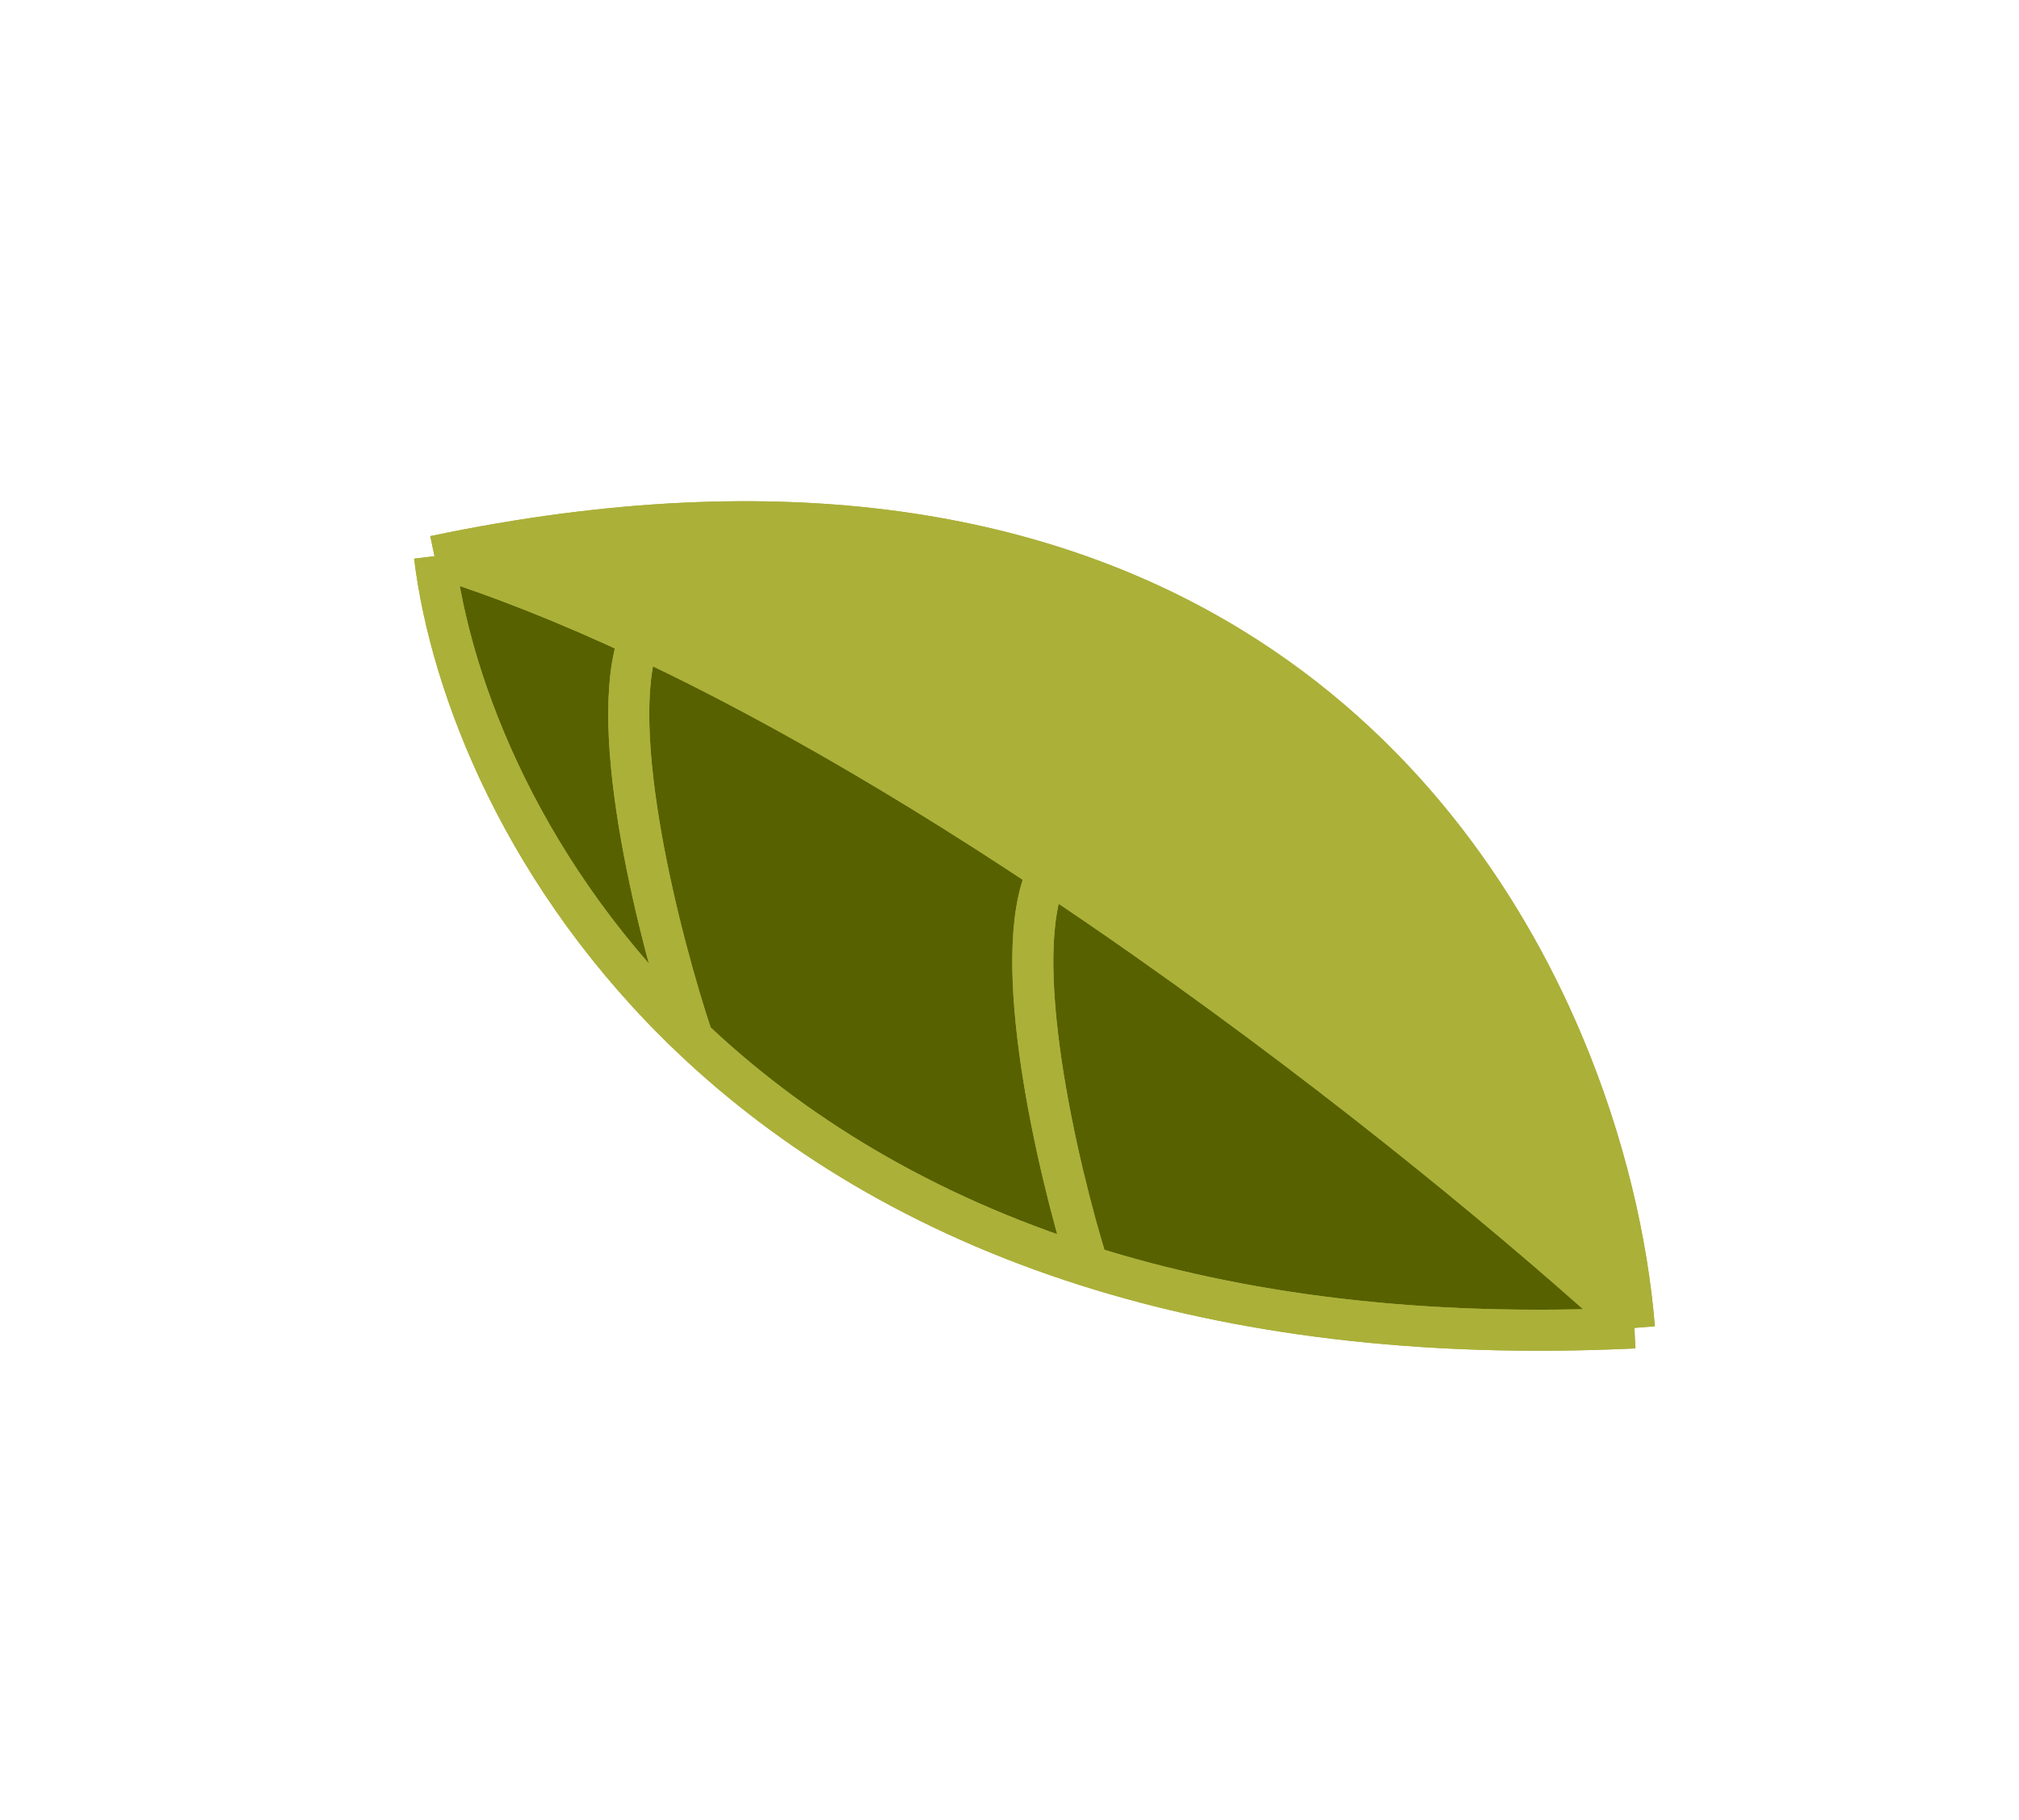
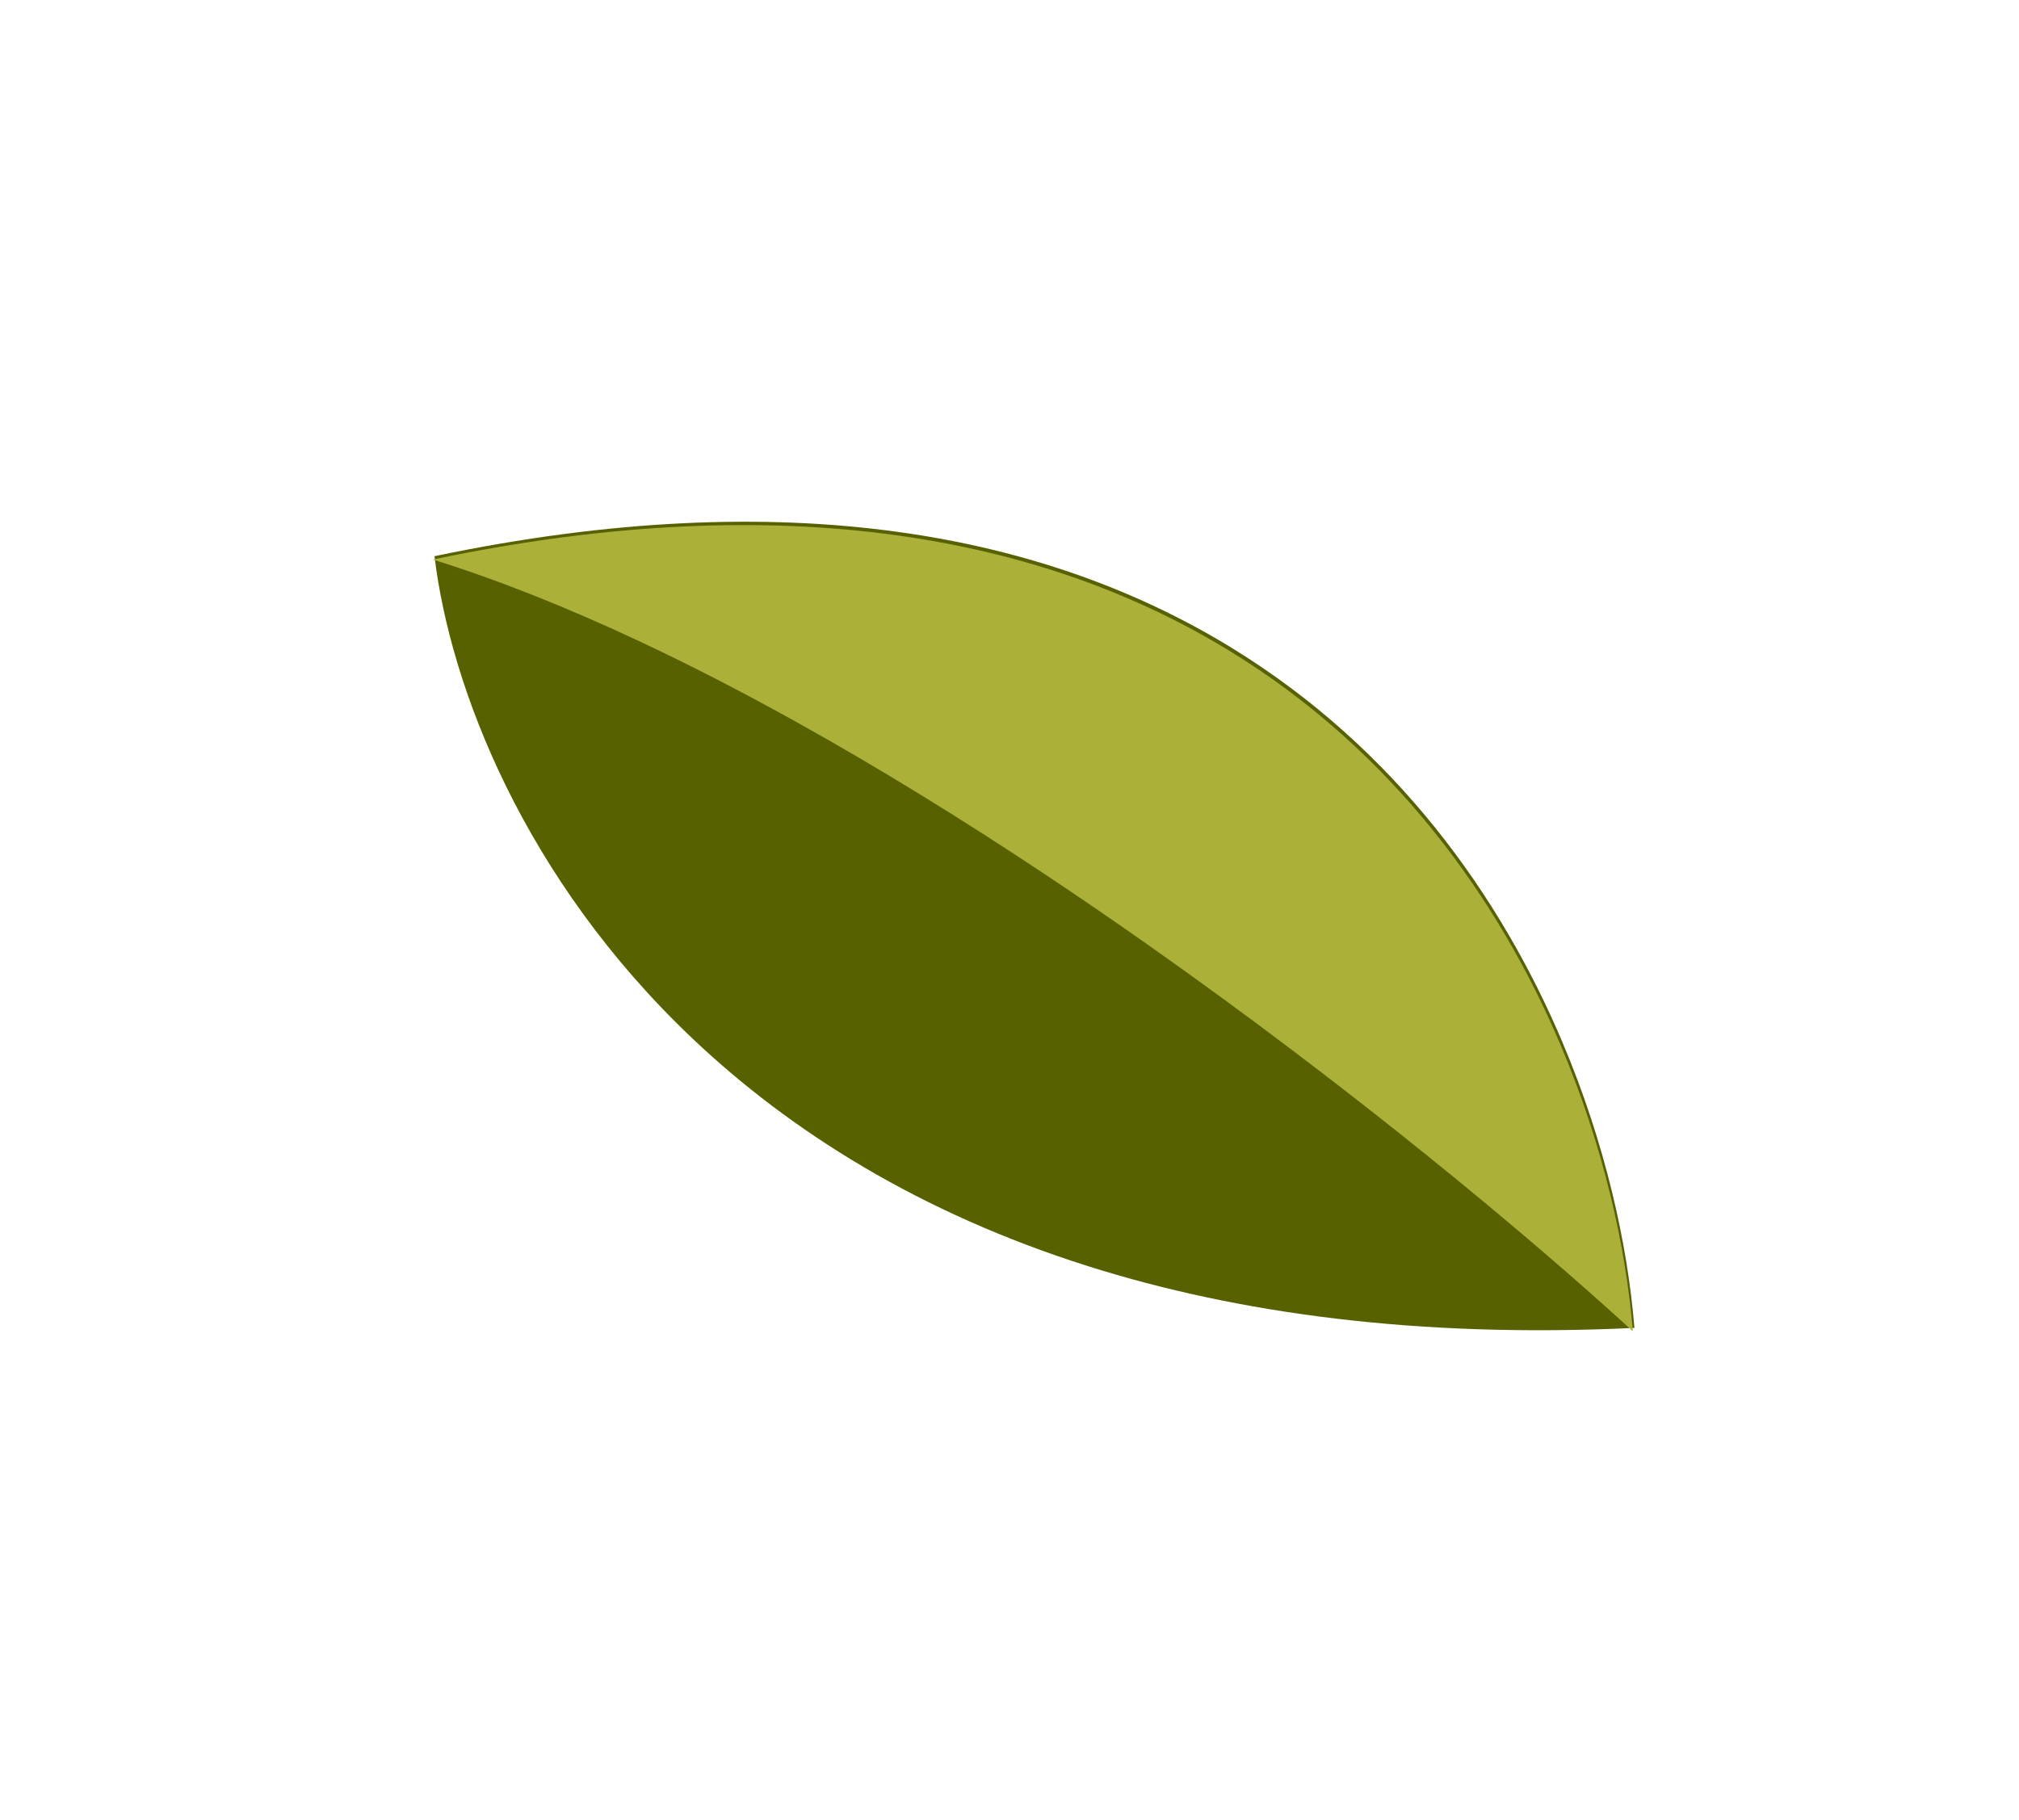
<svg xmlns="http://www.w3.org/2000/svg" width="315" height="284" viewBox="0 0 315 284" fill="none">
  <g filter="url(#filter0_f_598_969)">
    <path d="M255 207.215C253.947 194.238 250.488 178.493 243.752 162.596C234.117 139.857 217.778 116.808 192.189 101.109C163.523 83.522 123.249 75.16 67.788 86.792C70.27 107.276 81.772 137.172 108.082 162.096C123.304 176.516 143.483 189.271 169.739 197.576C193.09 204.962 221.247 208.828 255 207.215Z" fill="#576100" />
-     <path d="M67.788 86.792C123.249 75.16 163.523 83.522 192.189 101.109M67.788 86.792C70.27 107.276 81.772 137.172 108.082 162.096M67.788 86.792C78.136 90.022 88.888 94.339 99.801 99.448M255 207.215C253.947 194.238 250.488 178.493 243.752 162.596M255 207.215C238.773 192.326 210.995 169.162 179.026 146.68M255 207.215C221.247 208.828 193.09 204.962 169.739 197.576M243.752 162.596C234.324 155.387 208.179 142.11 179.026 146.68M243.752 162.596C234.117 139.857 217.778 116.808 192.189 101.109M179.026 146.68C173.947 143.108 168.761 139.553 163.499 136.051M192.189 101.109C179.237 101.568 147.493 104.375 124.131 111.935M124.131 111.935C137.422 119.313 150.687 127.524 163.499 136.051M124.131 111.935C115.998 107.421 107.856 103.219 99.801 99.448M169.739 197.576C165.025 182.469 157.177 149.015 163.499 136.051M169.739 197.576C143.483 189.271 123.304 176.516 108.082 162.096M108.082 162.096C103.076 147.146 94.411 113.686 99.801 99.448" stroke="#ABB039" stroke-width="6.403" />
    <path d="M243.501 163.119C250.236 179.016 253.696 194.761 254.749 207.738C238.521 192.849 210.744 169.685 178.775 147.203C173.695 143.631 168.51 140.076 163.248 136.574C150.435 128.047 137.17 119.835 123.879 112.458C115.747 107.944 107.604 103.742 99.55 99.971C88.637 94.862 77.885 90.545 67.537 87.314C122.998 75.683 163.272 84.045 191.938 101.632C217.526 117.331 233.865 140.38 243.501 163.119Z" fill="#ABB039" />
-     <path d="M67.788 86.792C123.249 75.16 163.523 83.522 192.189 101.109M67.788 86.792C70.27 107.276 81.772 137.172 108.082 162.096M67.788 86.792C78.136 90.022 88.888 94.339 99.801 99.448M255 207.215C253.947 194.238 250.488 178.493 243.752 162.596M255 207.215C238.773 192.326 210.995 169.162 179.026 146.68M255 207.215C221.247 208.828 193.09 204.962 169.739 197.576M243.752 162.596C234.324 155.387 208.179 142.11 179.026 146.68M243.752 162.596C234.117 139.857 217.778 116.808 192.189 101.109M179.026 146.68C173.947 143.108 168.761 139.553 163.499 136.051M192.189 101.109C179.237 101.568 147.493 104.375 124.131 111.935M124.131 111.935C137.422 119.313 150.687 127.524 163.499 136.051M124.131 111.935C115.998 107.421 107.856 103.219 99.801 99.448M169.739 197.576C165.025 182.469 157.177 149.015 163.499 136.051M169.739 197.576C143.483 189.271 123.304 176.516 108.082 162.096M108.082 162.096C103.076 147.146 94.411 113.686 99.801 99.448" stroke="#ABB039" stroke-width="6.403" />
  </g>
  <defs>
    <filter id="filter0_f_598_969" x="0.457" y="14.413" width="321.802" height="260.166" filterUnits="userSpaceOnUse" color-interpolation-filters="sRGB">
      <feFlood flood-opacity="0" result="BackgroundImageFix" />
      <feBlend mode="normal" in="SourceGraphic" in2="BackgroundImageFix" result="shape" />
      <feGaussianBlur stdDeviation="31.9" result="effect1_foregroundBlur_598_969" />
    </filter>
  </defs>
</svg>